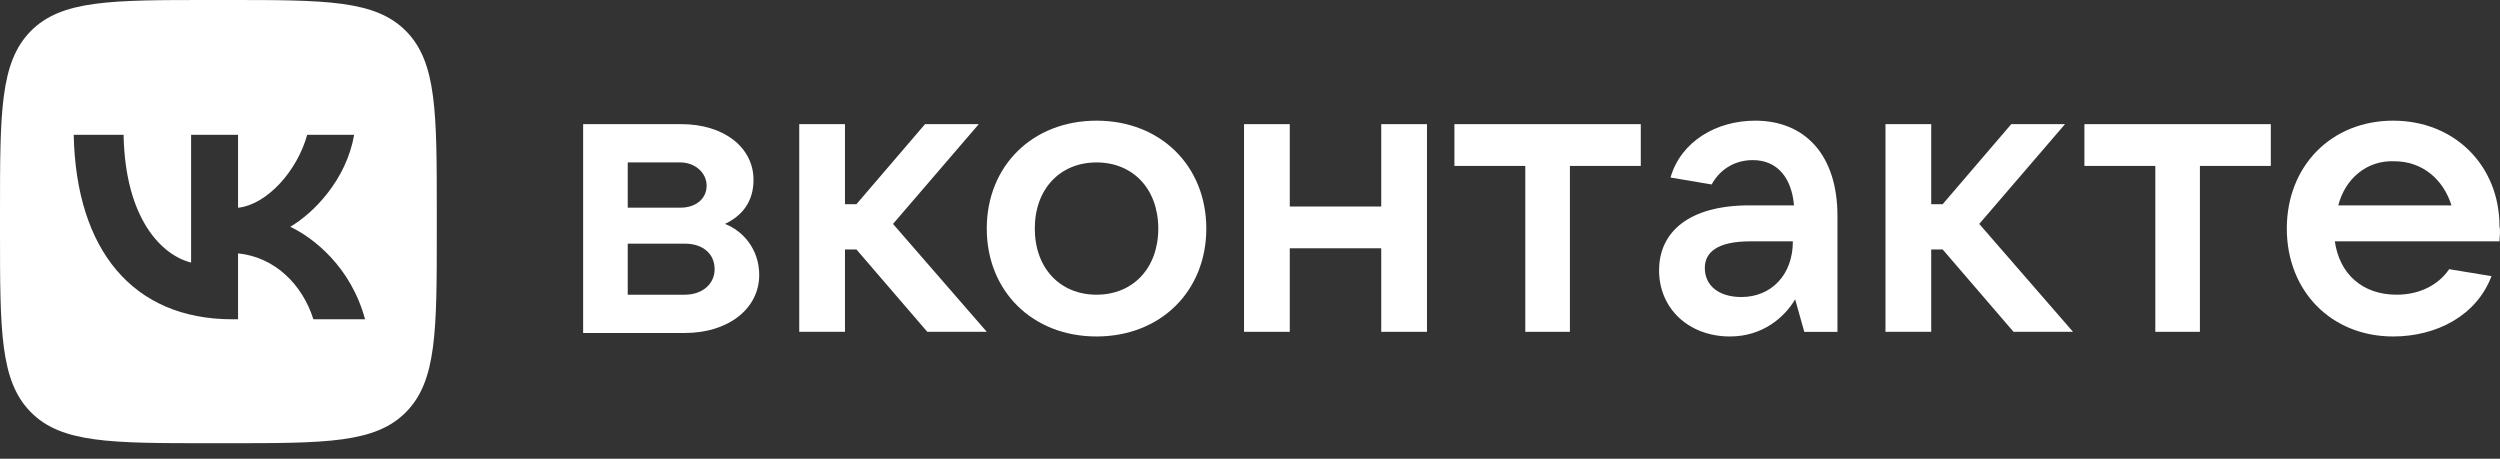
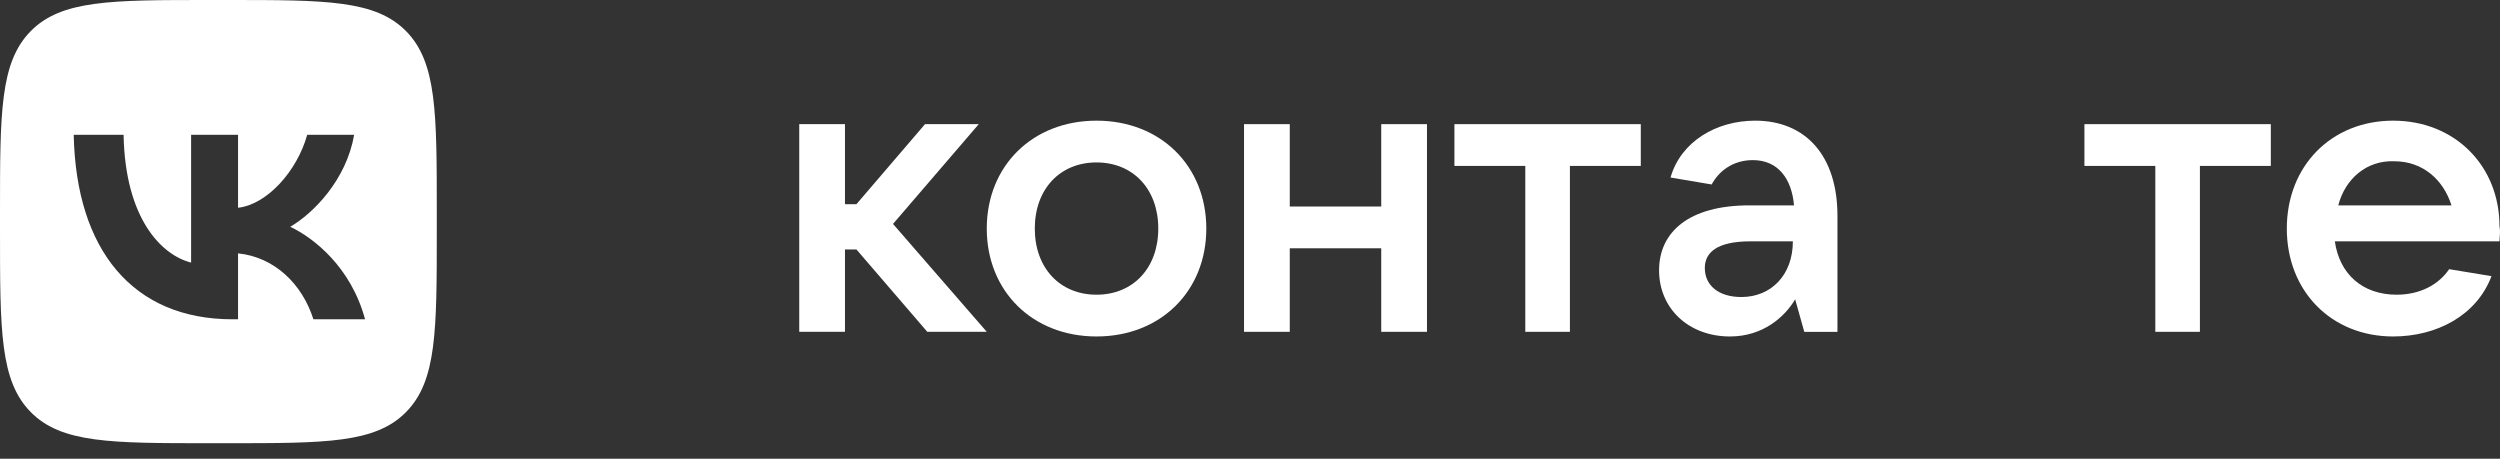
<svg xmlns="http://www.w3.org/2000/svg" width="109" height="20" viewBox="0 0 109 20" fill="none">
  <rect x="0" y="0" width="109" height="20" fill="#333333" stroke="none" />
-   <path d="M33.102 11.989C33.102 13.456 31.756 14.518 29.862 14.518H25.425V5.413H29.712C31.557 5.413 32.853 6.424 32.853 7.841C32.853 8.802 32.354 9.409 31.607 9.763C32.404 10.067 33.102 10.876 33.102 11.989ZM27.369 7.082V9.055H29.662C30.36 9.055 30.809 8.65 30.809 8.094C30.809 7.537 30.31 7.082 29.662 7.082H27.369ZM29.862 12.849C30.61 12.849 31.158 12.393 31.158 11.736C31.158 11.078 30.659 10.623 29.862 10.623H27.369V12.849H29.862Z" fill="white" />
  <path d="M40.43 14.467L37.34 10.876H36.841V14.467H34.847V5.413H36.841V8.903H37.34L40.331 5.413H42.674L38.935 9.763L43.023 14.467H40.43Z" fill="white" />
  <path d="M43.023 9.965C43.023 7.234 45.017 5.261 47.809 5.261C50.6 5.261 52.595 7.234 52.595 9.965C52.595 12.697 50.6 14.67 47.809 14.67C45.017 14.67 43.023 12.697 43.023 9.965ZM50.501 9.965C50.501 8.246 49.404 7.082 47.809 7.082C46.213 7.082 45.117 8.246 45.117 9.965C45.117 11.685 46.213 12.849 47.809 12.849C49.404 12.849 50.501 11.685 50.501 9.965Z" fill="white" />
  <path d="M60.222 5.413H62.216V14.467H60.222V10.825H56.234V14.467H54.24V5.413H56.234V9.004H60.222V5.413Z" fill="white" />
  <path d="M66.503 14.467V7.234H63.413V5.413H71.538V7.234H68.448V14.467H66.503Z" fill="white" />
  <path d="M80.113 9.409V14.468H78.667L78.269 13.051C77.82 13.81 76.873 14.67 75.427 14.67C73.632 14.67 72.336 13.456 72.336 11.787C72.336 10.117 73.632 8.954 76.275 8.954H78.219C78.119 7.79 77.521 6.981 76.424 6.981C75.527 6.981 74.928 7.487 74.629 8.043L72.835 7.74C73.283 6.172 74.829 5.261 76.524 5.261C78.717 5.261 80.113 6.779 80.113 9.409ZM78.169 10.522H76.324C74.829 10.522 74.33 11.028 74.33 11.685C74.33 12.444 74.928 12.95 75.926 12.95C77.222 12.95 78.169 11.989 78.169 10.522Z" fill="white" />
-   <path d="M87.79 14.467L84.7 10.876H84.201V14.467H82.207V5.413H84.201V8.903H84.7L87.691 5.413H90.034L86.295 9.763L90.383 14.467H87.79Z" fill="white" />
  <path d="M93.972 14.467V7.234H90.881V5.413H99.007V7.234H95.916V14.467H93.972Z" fill="white" />
  <path d="M108.978 10.522H101.799C101.999 11.938 102.995 12.849 104.491 12.849C105.538 12.849 106.336 12.394 106.784 11.736L108.629 12.04C107.981 13.759 106.236 14.67 104.341 14.67C101.649 14.67 99.705 12.697 99.705 9.965C99.705 7.234 101.649 5.261 104.341 5.261C107.034 5.261 108.978 7.234 108.978 9.864C109.028 10.117 108.978 10.32 108.978 10.522ZM101.949 8.954H106.884C106.535 7.841 105.638 7.031 104.391 7.031C103.195 6.981 102.248 7.79 101.949 8.954Z" fill="white" />
  <path fill-rule="evenodd" clip-rule="evenodd" d="M1.339 1.358C0 2.717 0 4.903 0 9.275V10.048C0 14.421 0 16.607 1.339 17.965C2.677 19.324 4.832 19.324 9.141 19.324H9.903C14.212 19.324 16.366 19.324 17.705 17.965C19.044 16.607 19.044 14.421 19.044 10.048V9.275C19.044 4.903 19.044 2.717 17.705 1.358C16.366 0 14.212 0 9.903 0H9.141C4.832 0 2.677 0 1.339 1.358ZM3.214 5.878C3.317 10.902 5.792 13.921 10.133 13.921H10.379V11.047C11.974 11.208 13.18 12.391 13.664 13.921H15.917C15.299 11.635 13.672 10.37 12.656 9.887C13.672 9.292 15.1 7.842 15.441 5.878H13.394C12.95 7.472 11.633 8.921 10.379 9.058V5.878H8.332V11.449C7.062 11.127 5.459 9.565 5.388 5.878H3.214Z" fill="white" />
</svg>